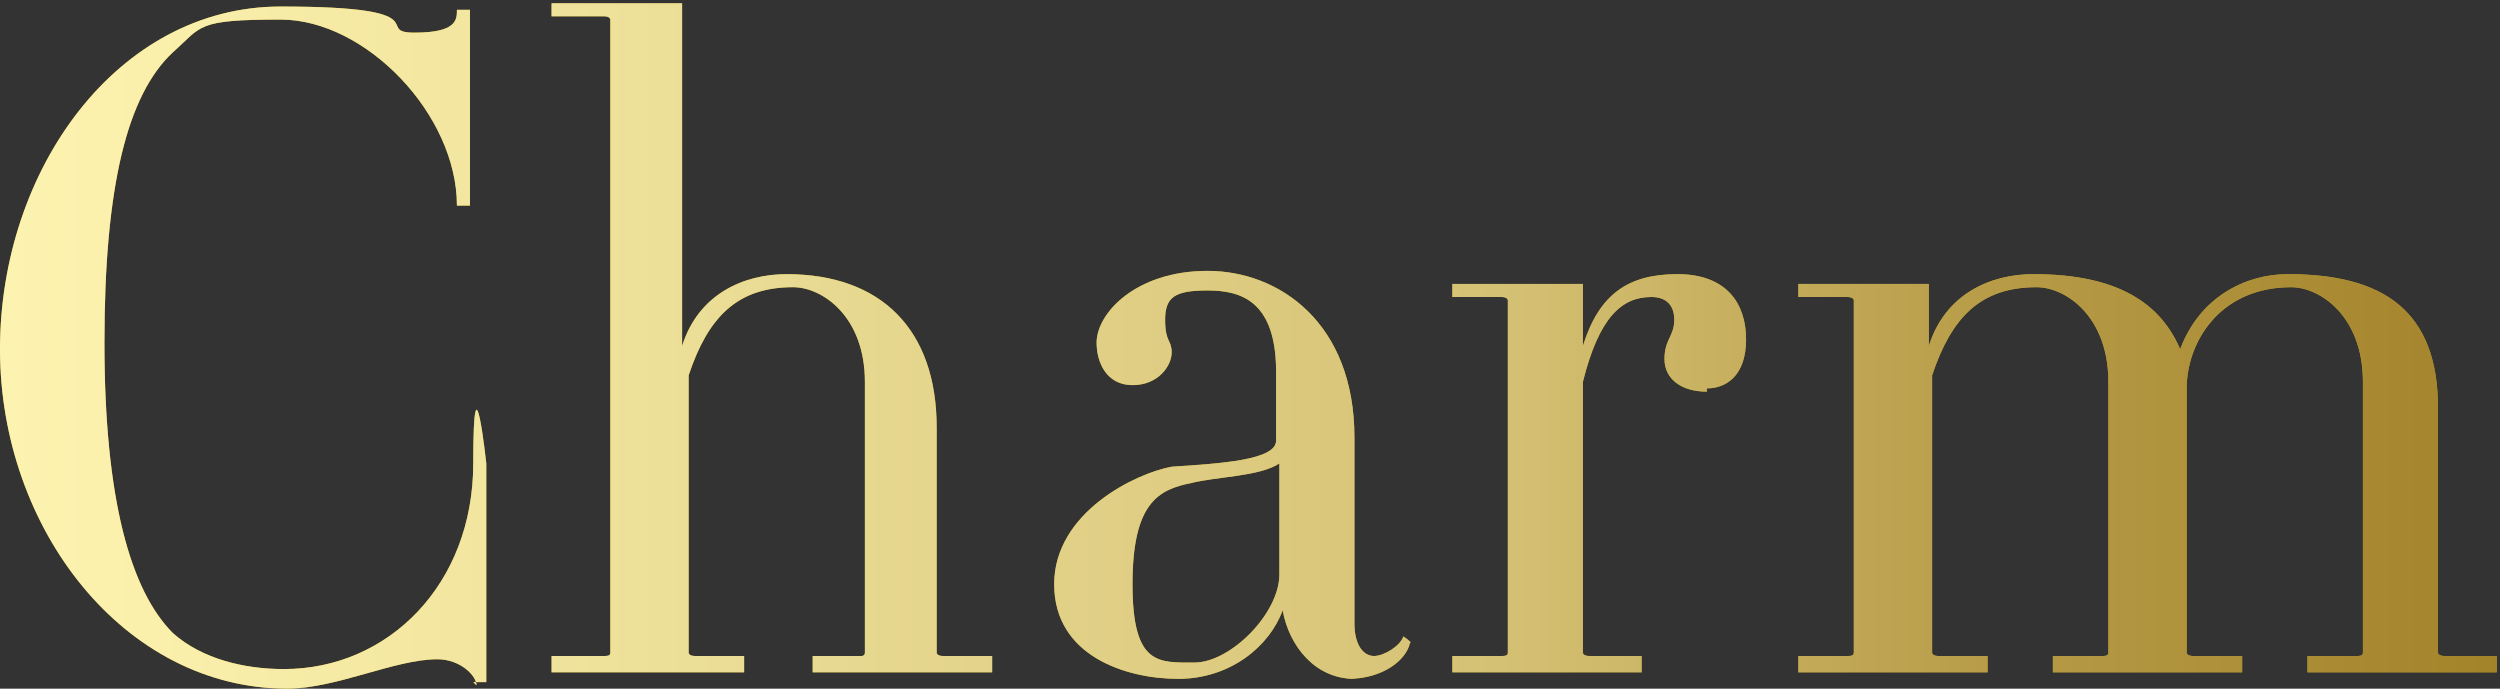
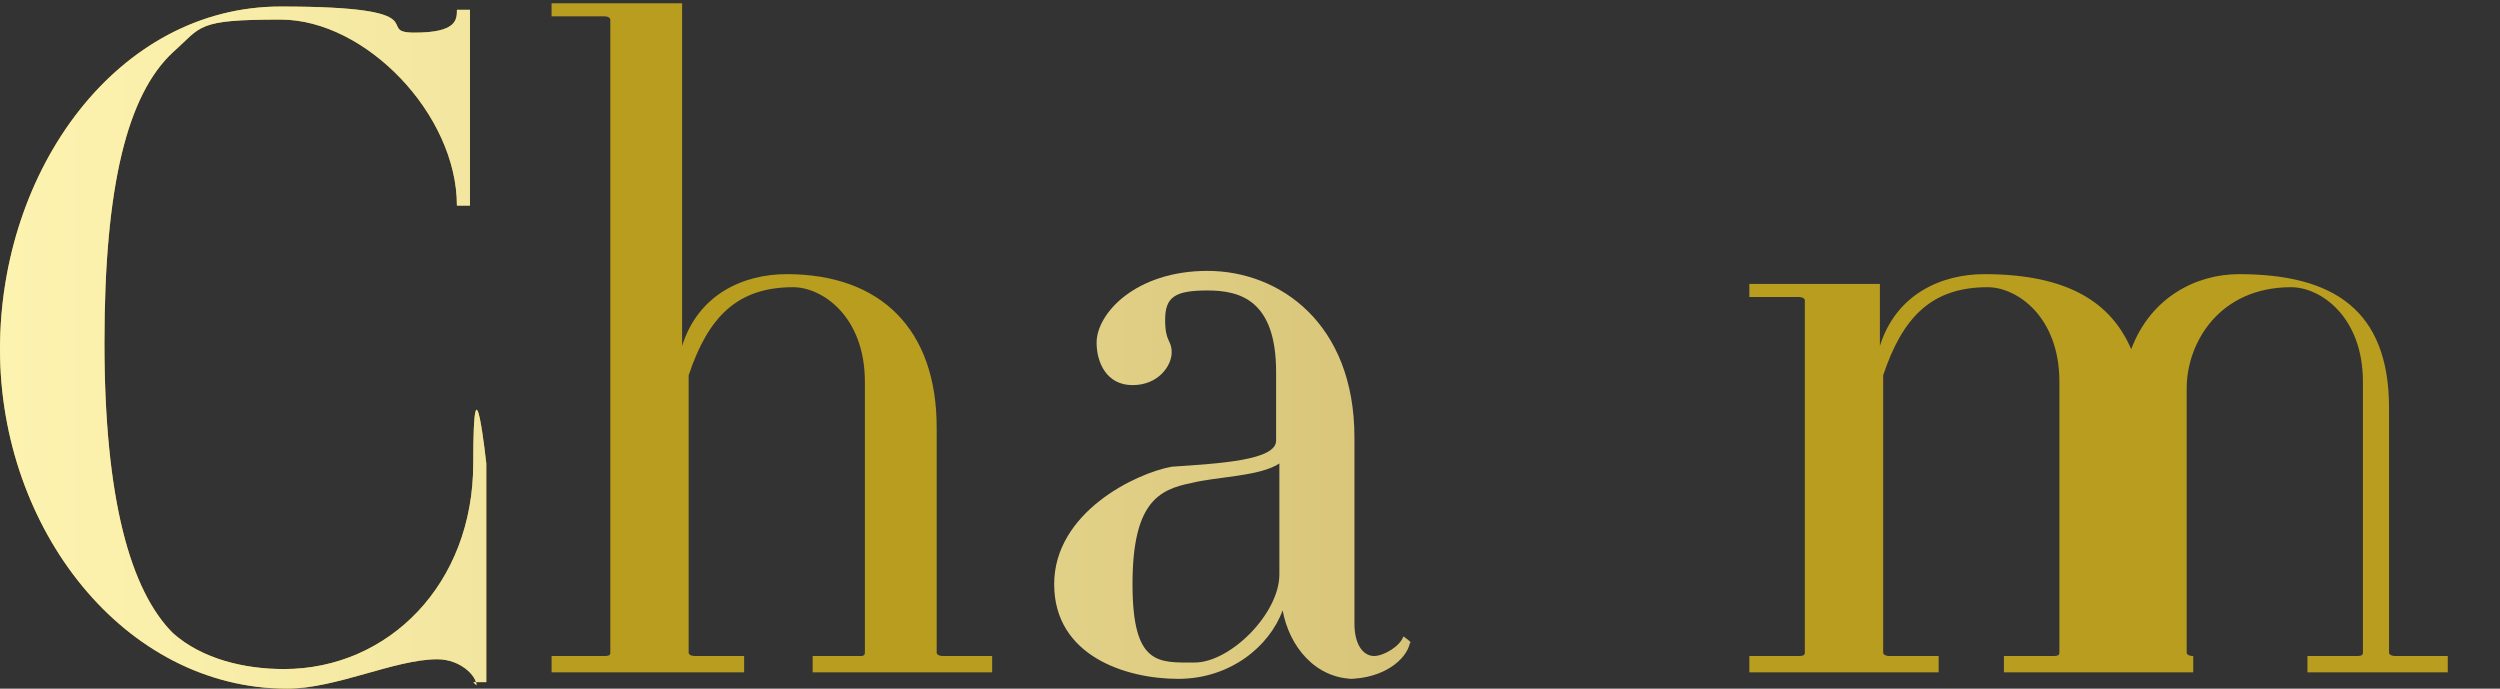
<svg xmlns="http://www.w3.org/2000/svg" id="_レイヤー_1" data-name="レイヤー_1" version="1.1" viewBox="0 0 76.6 21.1">
  <rect x="0" y="0" width="76.6" height="21.1" fill="#333333" stroke="none" />
  <defs>
    <style>
      .st0 {
        fill: #b89d1f;
      }

      .st1 {
        fill: url(#_名称未設定グラデーション_5);
      }

      .st2 {
        fill: url(#_名称未設定グラデーション_4);
      }

      .st3 {
        fill: url(#_名称未設定グラデーション_3);
      }

      .st4 {
        fill: url(#_名称未設定グラデーション_2);
      }

      .st5 {
        fill: url(#_名称未設定グラデーション);
      }
    </style>
    <linearGradient id="_名称未設定グラデーション" data-name="名称未設定グラデーション" x1="0" y1="13.3" x2="76.6" y2="13.3" gradientTransform="translate(0 24) scale(1 -1)" gradientUnits="userSpaceOnUse">
      <stop offset="0" stop-color="#fdf3b0" />
      <stop offset=".1" stop-color="#f8eda8" />
      <stop offset=".3" stop-color="#eadc95" />
      <stop offset=".6" stop-color="#d5c174" />
      <stop offset=".8" stop-color="#b79b47" />
      <stop offset="1" stop-color="#a3832a" />
    </linearGradient>
    <linearGradient id="_名称未設定グラデーション_2" data-name="名称未設定グラデーション 2" x1="0" y1="13.7" x2="76.6" y2="13.7" gradientTransform="translate(0 24) scale(1 -1)" gradientUnits="userSpaceOnUse">
      <stop offset="0" stop-color="#fdf3b0" />
      <stop offset=".1" stop-color="#f8eda8" />
      <stop offset=".3" stop-color="#eadc95" />
      <stop offset=".6" stop-color="#d5c174" />
      <stop offset=".8" stop-color="#b79b47" />
      <stop offset="1" stop-color="#a3832a" />
    </linearGradient>
    <linearGradient id="_名称未設定グラデーション_3" data-name="名称未設定グラデーション 3" x1="0" y1="9.4" x2="76.6" y2="9.4" gradientTransform="translate(0 24) scale(1 -1)" gradientUnits="userSpaceOnUse">
      <stop offset="0" stop-color="#fdf3b0" />
      <stop offset=".1" stop-color="#f8eda8" />
      <stop offset=".3" stop-color="#eadc95" />
      <stop offset=".6" stop-color="#d5c174" />
      <stop offset=".8" stop-color="#b79b47" />
      <stop offset="1" stop-color="#a3832a" />
    </linearGradient>
    <linearGradient id="_名称未設定グラデーション_4" data-name="名称未設定グラデーション 4" x1="0" y1="9.5" x2="76.6" y2="9.5" gradientTransform="translate(0 24) scale(1 -1)" gradientUnits="userSpaceOnUse">
      <stop offset="0" stop-color="#fdf3b0" />
      <stop offset=".1" stop-color="#f8eda8" />
      <stop offset=".3" stop-color="#eadc95" />
      <stop offset=".6" stop-color="#d5c174" />
      <stop offset=".8" stop-color="#b79b47" />
      <stop offset="1" stop-color="#a3832a" />
    </linearGradient>
    <linearGradient id="_名称未設定グラデーション_5" data-name="名称未設定グラデーション 5" x1="0" y1="9.5" x2="76.6" y2="9.5" gradientTransform="translate(0 24) scale(1 -1)" gradientUnits="userSpaceOnUse">
      <stop offset="0" stop-color="#fdf3b0" />
      <stop offset=".1" stop-color="#f8eda8" />
      <stop offset=".3" stop-color="#eadc95" />
      <stop offset=".6" stop-color="#d5c174" />
      <stop offset=".8" stop-color="#b79b47" />
      <stop offset="1" stop-color="#a3832a" />
    </linearGradient>
  </defs>
  <g id="MV_text">
    <g>
      <g>
        <path class="st0" d="M14.6,21c0-.3-.5-.8-1.2-.8-1.3,0-3.1.9-4.6.9C3.8,21.1,0,16.2,0,10.7S3.6.2,8.6.2s2.8.8,4.1.8,1.3-.4,1.3-.7c0,0,.4,0,.4,0v6c0,0-.4,0-.4,0,0-2.8-2.8-5.7-5.4-5.7s-2.4.2-3.3,1c-1.4,1.3-2.1,4.1-2.1,8.9s.8,7.6,2.1,8.9c.9.8,2.2,1.1,3.4,1.1,3.2,0,5.8-2.6,5.8-6.3s.4,0,.4,0v6.7s-.4,0-.4,0h0Z" />
        <path class="st0" d="M24.9,20.6c0,0,0-.5,0-.5h1.5c0,0,.1,0,.1-.1v-8.3c0-2-1.3-2.9-2.2-2.9-1.7,0-2.6.9-3.2,2.7v8.5c0,0,0,.1.2.1h1.5c0,0,0,.5,0,.5h-5.9c0,0,0-.5,0-.5h1.6c.1,0,.2,0,.2-.1V.6c0,0,0-.1-.2-.1h-1.6c0,0,0-.4,0-.4h4c0,0,0,0,0,0v10.5c.5-1.6,1.9-2.2,3.2-2.2,2.9,0,4.6,1.7,4.6,4.7v6.9c0,0,0,.1.2.1h1.5c0,0,0,.5,0,.5h-5.8Z" />
-         <path class="st0" d="M41.5,20.8c-1.2,0-2-1-2.2-2.1-.4,1.1-1.6,2.1-3.2,2.1s-3.8-.7-3.8-2.9,2.5-3.4,3.6-3.6c1.5-.1,3.2-.2,3.2-.8v-2.1c0-2.2-1.1-2.5-2.1-2.5s-1.3.2-1.3.9.2.6.2,1-.4,1-1.2,1-1.1-.7-1.1-1.3c0-.9,1.2-2.2,3.4-2.2s4.5,1.6,4.5,5.1v5.7c0,.7.3,1,.6,1s.8-.3.9-.6c0,0,.3.2.2.2-.1.5-.8,1.1-1.9,1.1h0ZM39.2,14.2c-.6.4-1.9.4-2.7.6-1,.2-1.8.6-1.8,3.1s.8,2.4,1.9,2.4,2.6-1.5,2.6-2.7v-3.3h0Z" />
-         <path class="st0" d="M52.3,12c-.8,0-1.3-.4-1.3-1s.3-.7.3-1.2-.3-.7-.7-.7c-.9,0-1.6.6-2.1,2.6v8.3c0,0,0,.1.2.1h1.6c0,0,0,.5,0,.5h-5.8c0,0,0-.5,0-.5h1.5c.1,0,.2,0,.2-.1v-10.8c0,0,0-.1-.2-.1h-1.5c0,0,0-.4,0-.4h4c0,0,0,0,0,0v1.9c.5-1.6,1.4-2.2,2.9-2.2s2.1.9,2.1,2-.6,1.5-1.2,1.5h0Z" />
-         <path class="st0" d="M70.7,20.6s0-.5,0-.5h1.5c.1,0,.2,0,.2-.1v-8.3c0-2-1.3-2.9-2.2-2.9-2.2,0-3.2,1.7-3.2,3.1v8.1c0,0,0,.1.2.1h1.5c0,0,0,.5,0,.5h-5.8c0,0,0-.5,0-.5h1.5c.1,0,.2,0,.2-.1v-8.3c0-2-1.3-2.9-2.2-2.9-1.7,0-2.6.9-3.2,2.7v8.5c0,0,0,.1.2.1h1.5c0,0,0,.5,0,.5h-5.8c0,0,0-.5,0-.5h1.5c.1,0,.2,0,.2-.1v-10.8c0,0,0-.1-.2-.1h-1.5c0,0,0-.4,0-.4h4c0,0,0,0,0,0v1.9c.5-1.6,1.9-2.2,3.2-2.2,2.6,0,3.9.9,4.5,2.3.6-1.6,2-2.3,3.3-2.3,2.9,0,4.6,1.1,4.6,4.1v7.5c0,0,0,.1.2.1h1.6c0,0,0,.5,0,.5h-5.9Z" />
+         <path class="st0" d="M70.7,20.6s0-.5,0-.5h1.5c.1,0,.2,0,.2-.1v-8.3c0-2-1.3-2.9-2.2-2.9-2.2,0-3.2,1.7-3.2,3.1v8.1c0,0,0,.1.2.1c0,0,0,.5,0,.5h-5.8c0,0,0-.5,0-.5h1.5c.1,0,.2,0,.2-.1v-8.3c0-2-1.3-2.9-2.2-2.9-1.7,0-2.6.9-3.2,2.7v8.5c0,0,0,.1.2.1h1.5c0,0,0,.5,0,.5h-5.8c0,0,0-.5,0-.5h1.5c.1,0,.2,0,.2-.1v-10.8c0,0,0-.1-.2-.1h-1.5c0,0,0-.4,0-.4h4c0,0,0,0,0,0v1.9c.5-1.6,1.9-2.2,3.2-2.2,2.6,0,3.9.9,4.5,2.3.6-1.6,2-2.3,3.3-2.3,2.9,0,4.6,1.1,4.6,4.1v7.5c0,0,0,.1.2.1h1.6c0,0,0,.5,0,.5h-5.9Z" />
      </g>
      <g>
        <path class="st5" d="M14.6,21c0-.3-.5-.8-1.2-.8-1.3,0-3.1.9-4.6.9C3.8,21.1,0,16.2,0,10.7S3.6.2,8.6.2s2.8.8,4.1.8,1.3-.4,1.3-.7c0,0,.4,0,.4,0v6c0,0-.4,0-.4,0,0-2.8-2.8-5.7-5.4-5.7s-2.4.2-3.3,1c-1.4,1.3-2.1,4.1-2.1,8.9s.8,7.6,2.1,8.9c.9.8,2.2,1.1,3.4,1.1,3.2,0,5.8-2.6,5.8-6.3s.4,0,.4,0v6.7s-.4,0-.4,0h0Z" />
-         <path class="st4" d="M24.9,20.6c0,0,0-.5,0-.5h1.5c0,0,.1,0,.1-.1v-8.3c0-2-1.3-2.9-2.2-2.9-1.7,0-2.6.9-3.2,2.7v8.5c0,0,0,.1.2.1h1.5c0,0,0,.5,0,.5h-5.9c0,0,0-.5,0-.5h1.6c.1,0,.2,0,.2-.1V.6c0,0,0-.1-.2-.1h-1.6c0,0,0-.4,0-.4h4c0,0,0,0,0,0v10.5c.5-1.6,1.9-2.2,3.2-2.2,2.9,0,4.6,1.7,4.6,4.7v6.9c0,0,0,.1.2.1h1.5c0,0,0,.5,0,.5h-5.8Z" />
        <path class="st3" d="M41.5,20.8c-1.2,0-2-1-2.2-2.1-.4,1.1-1.6,2.1-3.2,2.1s-3.8-.7-3.8-2.9,2.5-3.4,3.6-3.6c1.5-.1,3.2-.2,3.2-.8v-2.1c0-2.2-1.1-2.5-2.1-2.5s-1.3.2-1.3.9.2.6.2,1-.4,1-1.2,1-1.1-.7-1.1-1.3c0-.9,1.2-2.2,3.4-2.2s4.5,1.6,4.5,5.1v5.7c0,.7.3,1,.6,1s.8-.3.9-.6c0,0,.3.2.2.2-.1.5-.8,1.1-1.9,1.1h0ZM39.2,14.2c-.6.4-1.9.4-2.7.6-1,.2-1.8.6-1.8,3.1s.8,2.4,1.9,2.4,2.6-1.5,2.6-2.7v-3.3h0Z" />
-         <path class="st2" d="M52.3,12c-.8,0-1.3-.4-1.3-1s.3-.7.3-1.2-.3-.7-.7-.7c-.9,0-1.6.6-2.1,2.6v8.3c0,0,0,.1.2.1h1.6c0,0,0,.5,0,.5h-5.8c0,0,0-.5,0-.5h1.5c.1,0,.2,0,.2-.1v-10.8c0,0,0-.1-.2-.1h-1.5c0,0,0-.4,0-.4h4c0,0,0,0,0,0v1.9c.5-1.6,1.4-2.2,2.9-2.2s2.1.9,2.1,2-.6,1.5-1.2,1.5h0Z" />
-         <path class="st1" d="M70.7,20.6s0-.5,0-.5h1.5c.1,0,.2,0,.2-.1v-8.3c0-2-1.3-2.9-2.2-2.9-2.2,0-3.2,1.7-3.2,3.1v8.1c0,0,0,.1.2.1h1.5c0,0,0,.5,0,.5h-5.8c0,0,0-.5,0-.5h1.5c.1,0,.2,0,.2-.1v-8.3c0-2-1.3-2.9-2.2-2.9-1.7,0-2.6.9-3.2,2.7v8.5c0,0,0,.1.2.1h1.5c0,0,0,.5,0,.5h-5.8c0,0,0-.5,0-.5h1.5c.1,0,.2,0,.2-.1v-10.8c0,0,0-.1-.2-.1h-1.5c0,0,0-.4,0-.4h4c0,0,0,0,0,0v1.9c.5-1.6,1.9-2.2,3.2-2.2,2.6,0,3.9.9,4.5,2.3.6-1.6,2-2.3,3.3-2.3,2.9,0,4.6,1.1,4.6,4.1v7.5c0,0,0,.1.2.1h1.6c0,0,0,.5,0,.5h-5.9Z" />
      </g>
    </g>
  </g>
</svg>